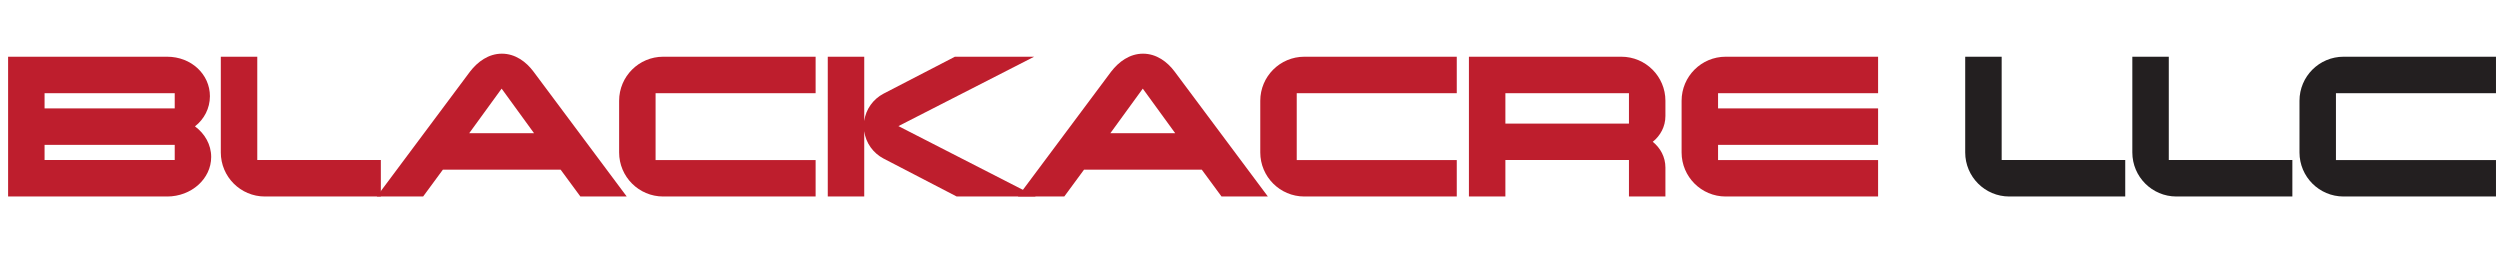
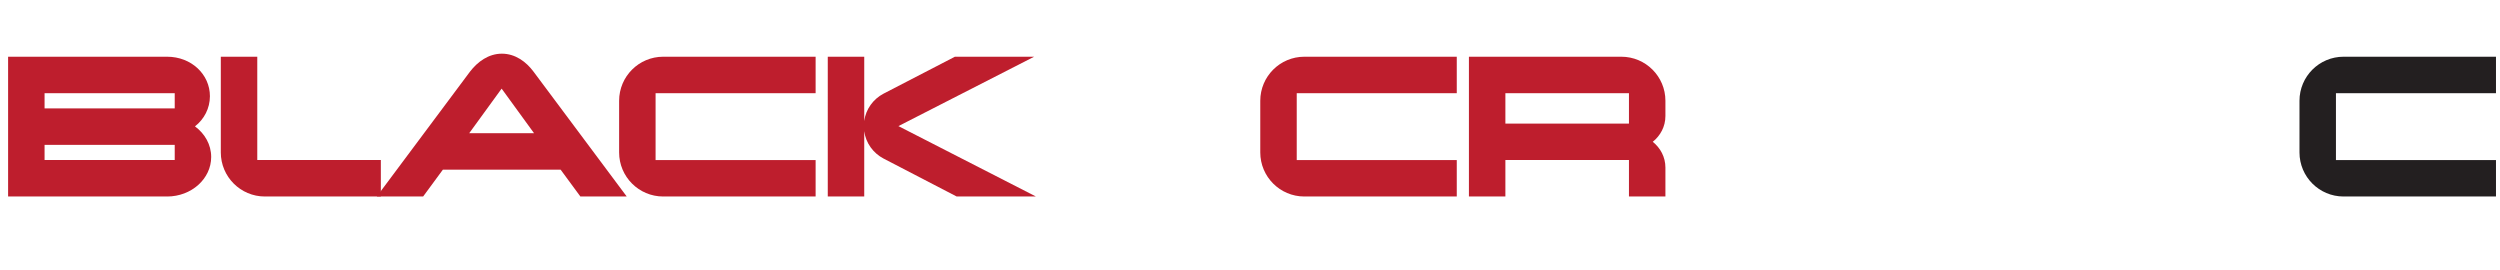
<svg xmlns="http://www.w3.org/2000/svg" id="Layer_1" viewBox="0 0 789.83 85.16">
  <g>
    <path d="M52.8,62.08H2.56V17.92h50.24c7.68,0,13.52,5.6,13.52,12.48,0,3.84-1.84,7.28-4.72,9.52,3.12,2.32,5.12,5.76,5.12,9.68,0,6.88-6.24,12.48-13.92,12.48ZM55.2,34.24v-4.8H14.08v4.8h41.12ZM55.2,50.56v-4.8H14.08v4.8h41.12Z" style="fill: #be1e2d;" />
    <path d="M120.32,62.08h-36.64c-7.68,0-13.92-6.24-13.92-13.92v-30.24h11.52v32.64h39.04v11.52Z" style="fill: #be1e2d;" />
    <path d="M198,62.08h-14.64l-6.24-8.48h-37.2l-6.24,8.48h-14.64l29.44-39.44c2.4-3.12,5.84-5.68,10.08-5.68s7.68,2.56,10,5.68l29.44,39.44ZM168.72,42.08l-10.24-14.08-10.24,14.08h20.48Z" style="fill: #be1e2d;" />
    <path d="M257.68,62.08h-48.16c-7.68,0-13.92-6.24-13.92-13.92v-16.32c0-7.68,6.24-13.92,13.92-13.92h48.16v11.52h-50.56v21.12h50.56v11.52Z" style="fill: #be1e2d;" />
    <path d="M327.28,62.08h-25.04l-23.12-12c-3.2-1.68-5.6-4.88-6.08-8.64v20.64h-11.52V17.92h11.52v20.32c.48-3.76,2.88-6.96,6.08-8.64l22.56-11.68h25.04l-42.88,21.92,43.44,22.24Z" style="fill: #be1e2d;" />
-     <path d="M400.56,62.08h-14.64l-6.24-8.48h-37.2l-6.24,8.48h-14.64l29.44-39.44c2.4-3.12,5.84-5.68,10.08-5.68s7.68,2.56,10,5.68l29.44,39.44ZM371.28,42.08l-10.24-14.08-10.24,14.08h20.48Z" style="fill: #be1e2d;" />
    <path d="M460.24,62.08h-48.16c-7.68,0-13.92-6.24-13.92-13.92v-16.32c0-7.68,6.24-13.92,13.92-13.92h48.16v11.52h-50.56v21.12h50.56v11.52Z" style="fill: #be1e2d;" />
    <path d="M526.16,62.08h-11.52v-11.52h-39.04v11.52h-11.52V17.92h48.16c7.68,0,13.92,6.24,13.92,13.92v4.8c0,3.36-1.6,6.24-4,8.16,2.4,1.92,4,4.8,4,8.16v9.12ZM514.64,39.04v-9.6h-39.04v9.6h39.04Z" style="fill: #be1e2d;" />
-     <path d="M593.35,62.08h-48.16c-7.68,0-13.92-6.24-13.92-13.92v-16.32c0-7.68,6.24-13.92,13.92-13.92h48.16v11.52h-50.56v4.8h50.56v11.52h-50.56v4.8h50.56v11.52Z" style="fill: #be1e2d;" />
-     <path d="M671.43,62.08h-36.64c-7.68,0-13.92-6.24-13.92-13.92v-30.24h11.52v32.64h39.04v11.52Z" style="fill: #231f20;" />
-     <path d="M724.23,62.08h-36.64c-7.68,0-13.92-6.24-13.92-13.92v-30.24h11.52v32.64h39.04v11.52Z" style="fill: #231f20;" />
    <path d="M788.56,62.08h-48.16c-7.68,0-13.92-6.24-13.92-13.92v-16.32c0-7.68,6.24-13.92,13.92-13.92h48.16v11.52h-50.56v21.12h50.56v11.52Z" style="fill: #231f20;" />
  </g>
  <rect x="38.83" y="85.16" width="104.4" height="0" style="fill: none;" />
</svg>